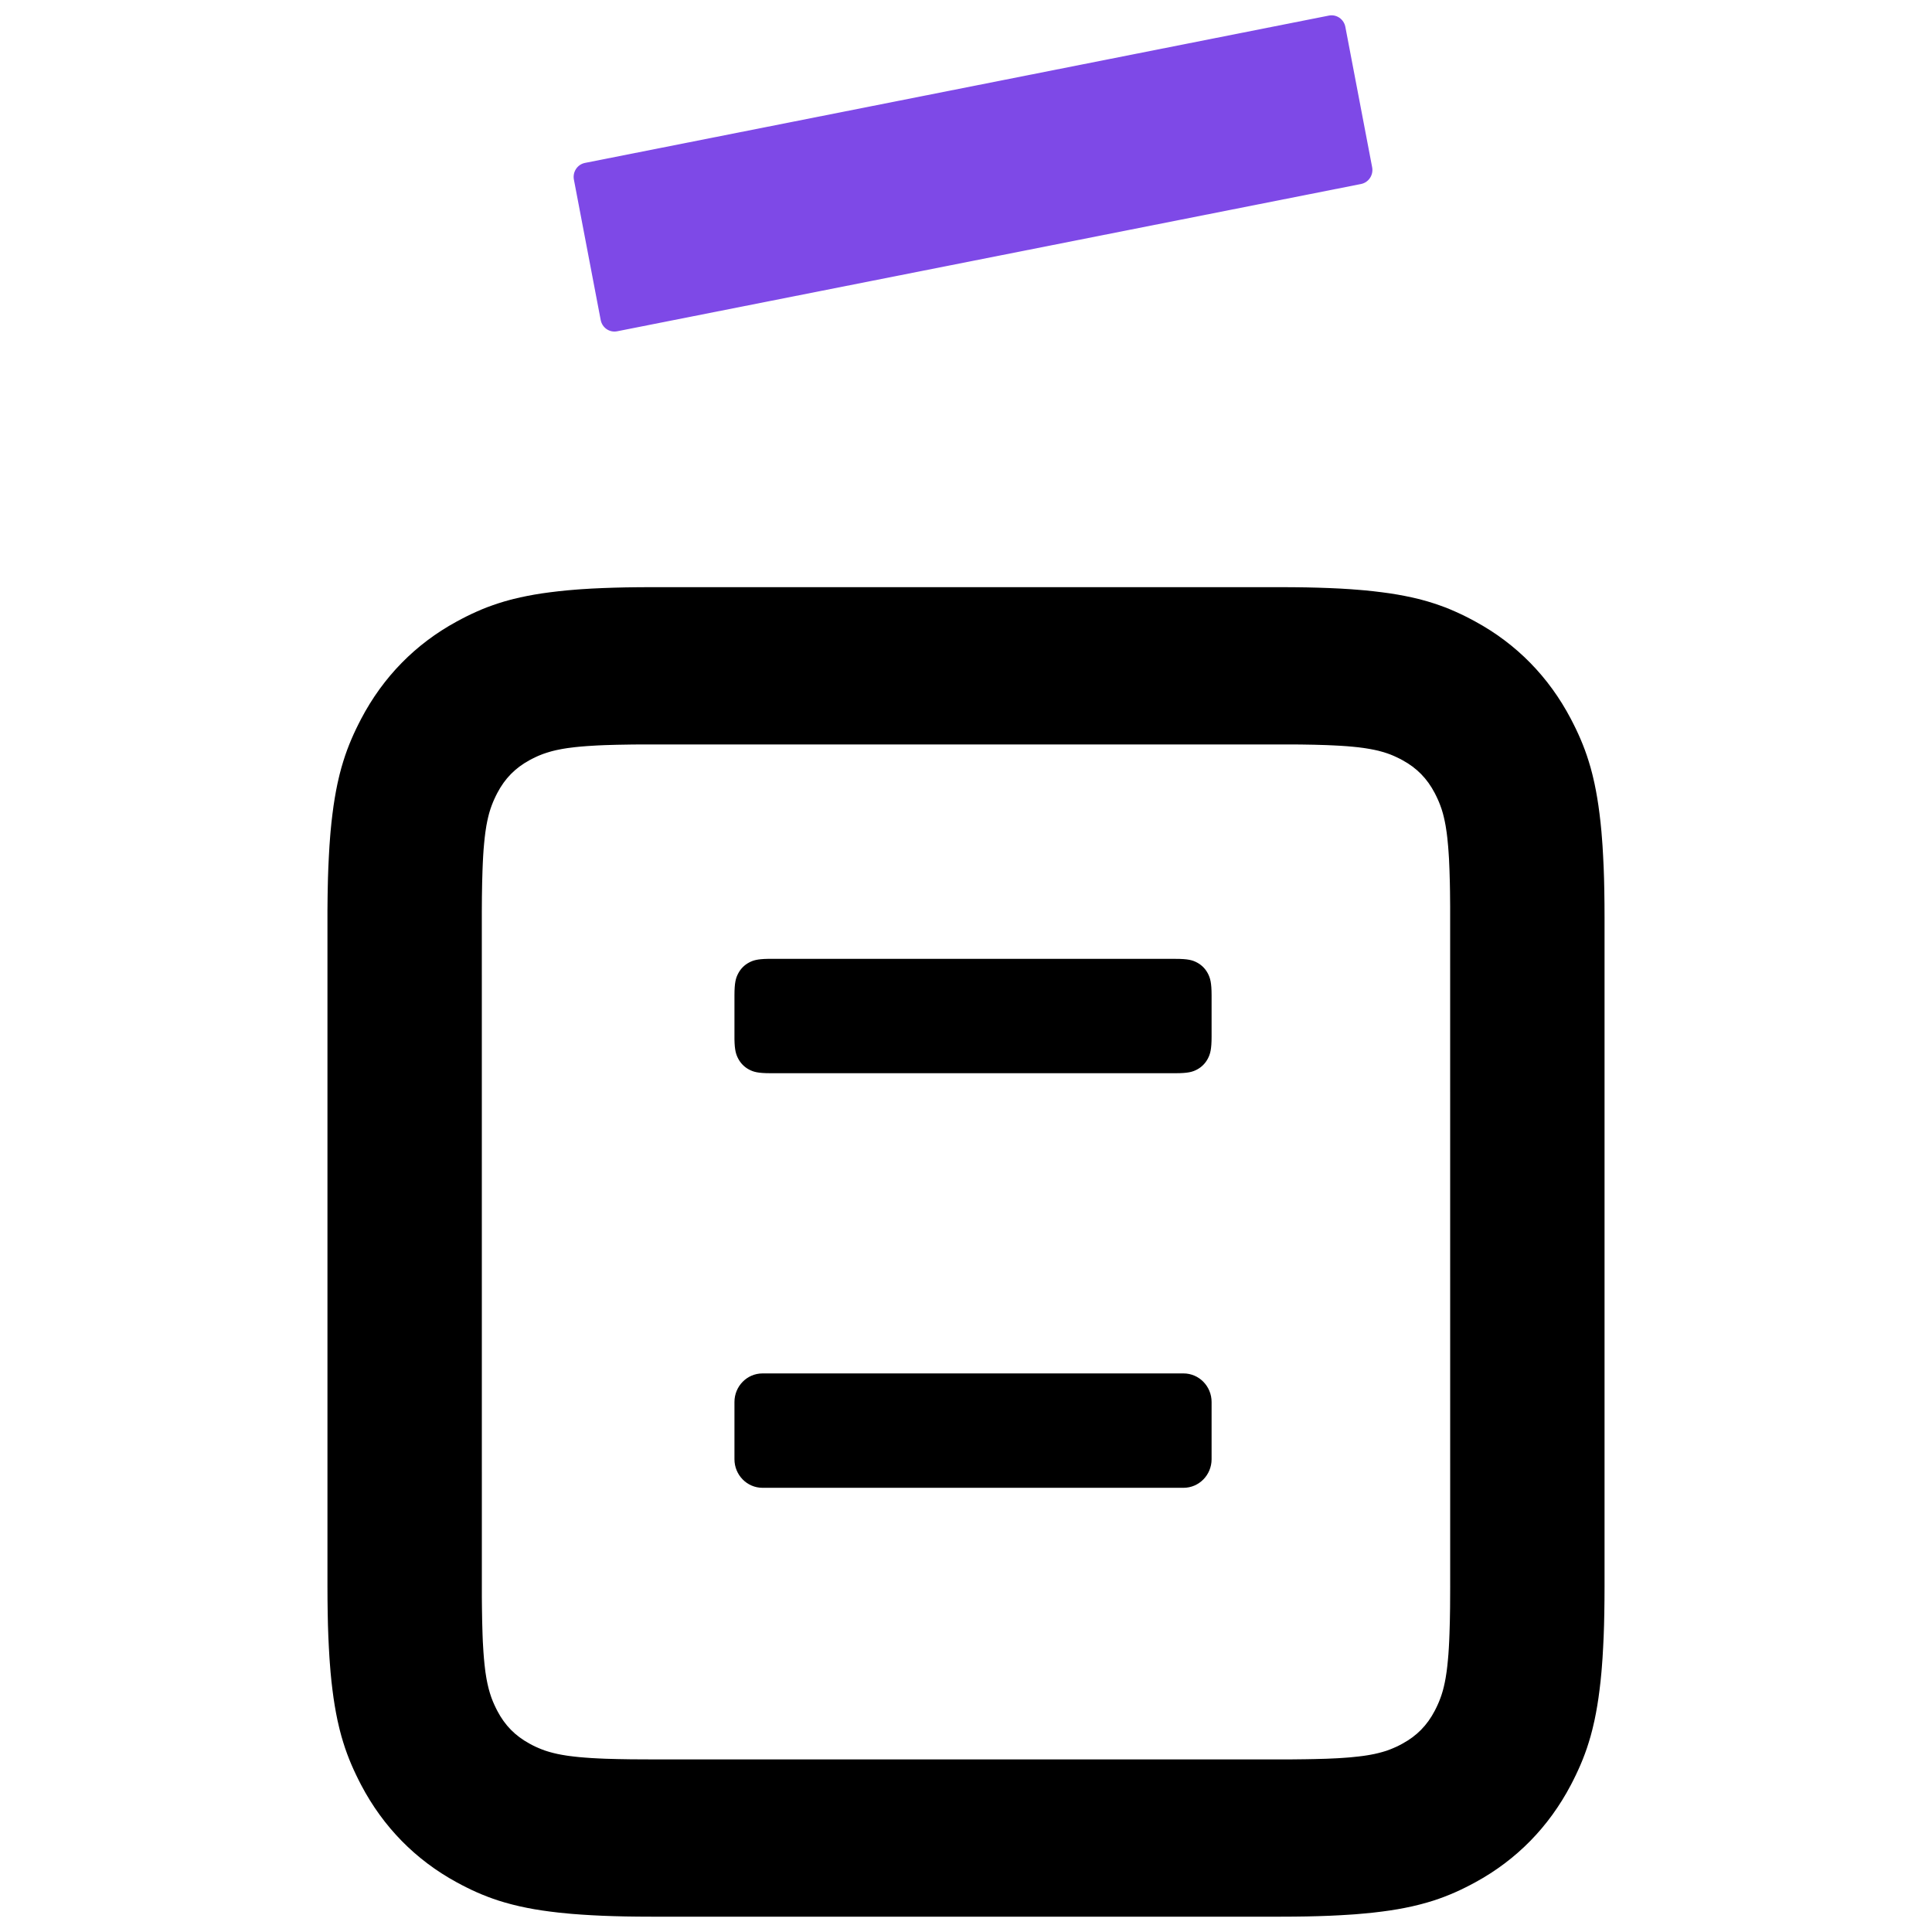
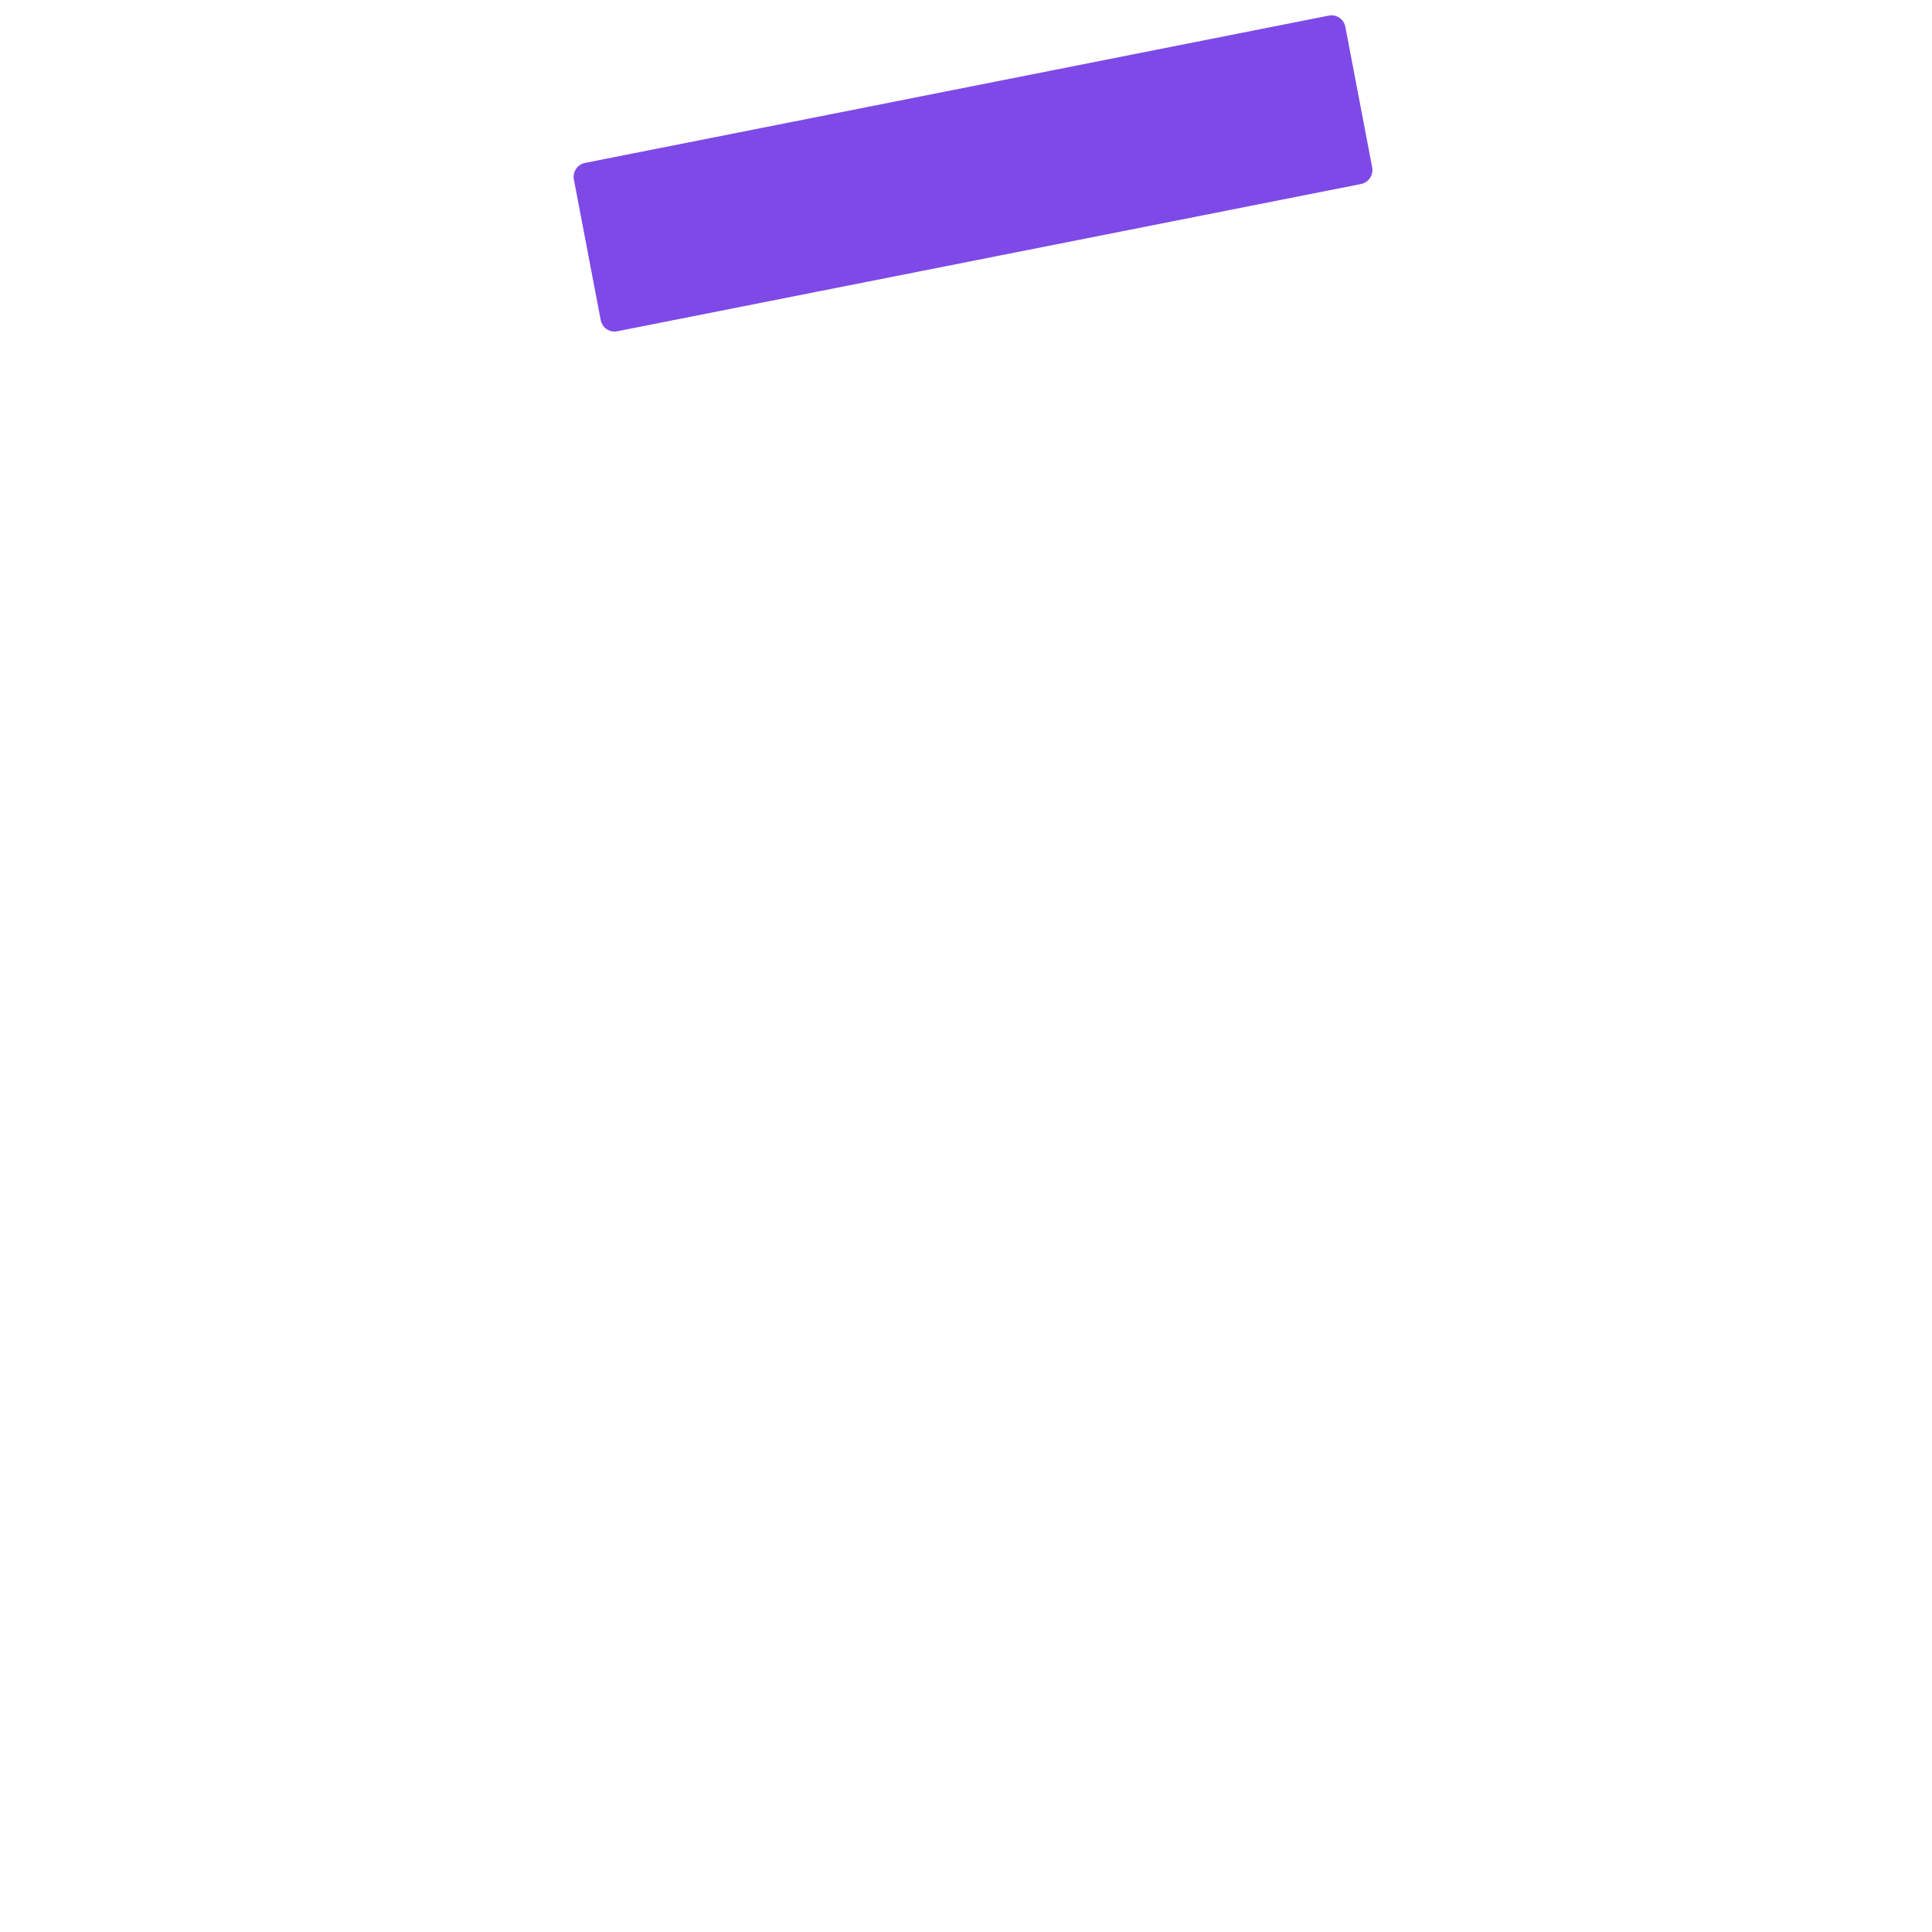
<svg xmlns="http://www.w3.org/2000/svg" xml:space="preserve" style="fill-rule:evenodd;clip-rule:evenodd;stroke-linejoin:round;stroke-miterlimit:2" viewBox="0 0 59 59">
  <g>
    <g>
-       <path d="M39.111,17.931L39.513,17.933L39.895,17.938L40.258,17.947L40.602,17.959L40.929,17.974L41.238,17.993L41.532,18.016C41.58,18.02 41.627,18.024 41.673,18.028L41.945,18.056L42.202,18.087C42.369,18.108 42.528,18.132 42.679,18.158L42.9,18.199L43.111,18.243L43.312,18.29C43.345,18.299 43.377,18.307 43.409,18.315L43.597,18.367L43.778,18.423L43.952,18.482L44.12,18.543L44.283,18.608L44.442,18.677L44.598,18.748L44.751,18.822L44.903,18.9L45.054,18.981C46.311,19.665 47.297,20.67 47.97,21.951L48.049,22.105L48.125,22.259L48.198,22.415L48.268,22.574L48.335,22.736L48.399,22.902L48.46,23.074L48.517,23.251L48.572,23.435L48.623,23.626C48.631,23.659 48.639,23.692 48.647,23.725L48.694,23.93L48.737,24.145L48.777,24.37C48.803,24.524 48.826,24.685 48.847,24.856L48.878,25.118L48.905,25.394L48.928,25.686C48.932,25.736 48.935,25.786 48.939,25.837L48.957,26.153L48.973,26.486L48.985,26.836L48.993,27.206L48.998,27.595L49,28.005L49,48.458L48.998,48.868L48.993,49.257L48.985,49.626L48.973,49.977L48.957,50.31L48.939,50.625L48.917,50.924C48.913,50.973 48.909,51.021 48.905,51.068L48.878,51.345L48.847,51.607C48.826,51.778 48.803,51.939 48.777,52.093L48.737,52.318L48.694,52.533L48.647,52.737C48.639,52.771 48.631,52.804 48.623,52.836L48.572,53.028L48.517,53.212L48.46,53.389L48.399,53.56L48.335,53.727L48.268,53.889L48.198,54.047L48.125,54.203L48.049,54.358L47.97,54.512C47.297,55.792 46.311,56.797 45.054,57.482L44.903,57.563L44.751,57.64L44.598,57.715L44.442,57.786L44.283,57.854L44.12,57.919L43.952,57.981L43.778,58.04L43.597,58.095L43.409,58.147C43.377,58.156 43.345,58.164 43.312,58.172L43.111,58.22L42.9,58.264L42.679,58.305C42.528,58.331 42.369,58.355 42.202,58.376L41.945,58.407L41.673,58.434L41.387,58.459C41.338,58.462 41.289,58.466 41.238,58.469L40.929,58.488L40.602,58.504L40.258,58.516L39.895,58.525L39.513,58.53L39.111,58.532L19.889,58.532L19.487,58.53L19.105,58.525L18.742,58.516L18.398,58.504L18.071,58.488L17.762,58.469L17.468,58.447C17.42,58.443 17.373,58.439 17.327,58.434L17.055,58.407L16.798,58.376C16.631,58.355 16.472,58.331 16.321,58.305L16.1,58.264L15.889,58.22L15.688,58.172C15.655,58.164 15.623,58.156 15.591,58.147L15.403,58.095L15.222,58.04L15.048,57.981L14.88,57.919L14.717,57.854L14.558,57.786L14.402,57.715L14.249,57.64L14.097,57.563L13.946,57.482C12.689,56.797 11.703,55.792 11.03,54.512L10.951,54.358L10.875,54.203L10.802,54.047L10.732,53.889L10.665,53.727L10.601,53.56L10.54,53.389L10.483,53.212L10.428,53.028L10.377,52.836C10.369,52.804 10.361,52.771 10.353,52.737L10.306,52.533L10.263,52.318L10.223,52.093C10.197,51.939 10.174,51.778 10.153,51.607L10.122,51.345L10.095,51.068L10.072,50.777C10.068,50.727 10.065,50.676 10.061,50.625L10.043,50.31L10.027,49.977L10.015,49.626L10.007,49.257L10.002,48.868L10,48.458L10,27.797L10.004,27.398C10.005,27.333 10.006,27.269 10.007,27.206L10.015,26.836L10.027,26.486L10.043,26.153L10.061,25.837L10.083,25.538C10.087,25.49 10.091,25.442 10.095,25.394L10.122,25.118L10.153,24.856C10.174,24.685 10.197,24.524 10.223,24.37L10.263,24.145L10.306,23.93L10.353,23.725C10.361,23.692 10.369,23.659 10.377,23.626L10.428,23.435L10.483,23.251L10.54,23.074L10.601,22.902L10.665,22.736L10.732,22.574L10.802,22.415L10.875,22.259L10.951,22.105L11.03,21.951C11.703,20.67 12.689,19.665 13.946,18.981L14.097,18.9L14.249,18.822L14.402,18.748L14.558,18.677L14.717,18.608L14.88,18.543L15.048,18.482L15.222,18.423L15.403,18.367L15.591,18.315C15.623,18.307 15.655,18.299 15.688,18.29L15.889,18.243L16.1,18.199L16.321,18.158C16.472,18.132 16.631,18.108 16.798,18.087L17.055,18.056L17.327,18.028L17.613,18.004C17.662,18 17.711,17.997 17.762,17.993L18.071,17.974L18.398,17.959L18.742,17.947L19.105,17.938L19.487,17.933L19.889,17.931L39.111,17.931ZM39.43,22.734L19.566,22.734L19.261,22.737L18.842,22.744L18.467,22.755L18.239,22.765L17.928,22.784L17.74,22.799L17.566,22.816L17.405,22.836C17.379,22.839 17.353,22.843 17.328,22.846L17.184,22.869C17.161,22.873 17.139,22.877 17.116,22.882L16.987,22.908L16.866,22.937C16.847,22.942 16.828,22.947 16.809,22.953L16.699,22.986L16.595,23.021C16.578,23.027 16.561,23.034 16.545,23.04L16.447,23.079L16.353,23.122L16.261,23.167L16.17,23.215C15.734,23.453 15.42,23.772 15.187,24.216L15.141,24.307L15.098,24.398L15.057,24.492L15.019,24.588L14.983,24.689L14.95,24.794C14.945,24.813 14.94,24.831 14.934,24.849L14.905,24.965L14.878,25.087L14.853,25.218L14.831,25.359C14.827,25.384 14.823,25.408 14.82,25.434L14.801,25.591L14.784,25.76L14.768,25.943L14.755,26.14L14.744,26.353L14.735,26.581L14.724,26.957L14.717,27.375L14.714,27.839L14.715,48.787L14.718,49.098L14.725,49.525L14.736,49.907L14.745,50.139L14.764,50.455L14.779,50.647L14.796,50.825L14.815,50.989C14.818,51.015 14.822,51.041 14.825,51.067L14.848,51.213C14.852,51.237 14.856,51.26 14.86,51.283L14.886,51.414L14.915,51.537C14.92,51.557 14.925,51.577 14.93,51.596L14.962,51.708L14.997,51.814C15.003,51.831 15.009,51.848 15.015,51.865L15.054,51.964L15.096,52.06L15.14,52.154L15.187,52.247C15.42,52.691 15.734,53.01 16.17,53.247L16.259,53.295L16.349,53.339L16.441,53.38L16.535,53.419L16.634,53.456L16.738,53.489C16.756,53.495 16.774,53.5 16.792,53.505L16.905,53.535L17.025,53.563L17.154,53.588L17.292,53.611C17.316,53.615 17.341,53.618 17.365,53.622L17.52,53.641L17.686,53.659L17.866,53.674L18.059,53.688L18.267,53.699L18.492,53.709L18.861,53.719L19.271,53.726L19.889,53.729L39.43,53.729L39.871,53.724L40.139,53.719L40.508,53.709L40.839,53.694L41.04,53.681L41.226,53.667L41.48,53.641L41.635,53.622L41.778,53.6C41.801,53.596 41.824,53.592 41.846,53.588L41.975,53.563L42.095,53.535L42.208,53.505L42.315,53.473C42.332,53.467 42.349,53.461 42.366,53.456L42.465,53.419L42.559,53.38L42.651,53.339L42.741,53.295L42.83,53.247C43.266,53.01 43.58,52.691 43.813,52.247L43.859,52.156L43.902,52.065L43.943,51.971L43.981,51.874L44.017,51.774L44.05,51.668C44.055,51.65 44.06,51.632 44.066,51.613L44.095,51.498L44.122,51.376L44.147,51.244L44.169,51.103C44.173,51.079 44.177,51.054 44.18,51.029L44.199,50.872L44.216,50.702L44.232,50.519L44.245,50.322L44.256,50.11L44.265,49.882L44.276,49.506L44.283,49.088L44.286,48.458L44.285,27.679L44.281,27.231L44.276,26.957L44.265,26.581L44.251,26.244L44.238,26.04L44.224,25.85L44.199,25.591L44.18,25.434L44.158,25.288C44.155,25.264 44.151,25.241 44.147,25.218L44.122,25.087L44.095,24.965L44.066,24.849L44.034,24.741C44.028,24.723 44.022,24.706 44.017,24.689L43.981,24.588L43.943,24.492L43.902,24.398L43.859,24.307L43.813,24.216C43.58,23.772 43.266,23.453 42.83,23.215L42.741,23.168L42.651,23.124L42.559,23.082L42.465,23.043L42.366,23.007L42.262,22.973C42.244,22.968 42.226,22.963 42.208,22.958L42.095,22.927L41.975,22.9L41.846,22.875L41.708,22.852C41.684,22.848 41.659,22.844 41.635,22.841L41.48,22.821L41.314,22.804L41.134,22.788L40.941,22.775L40.733,22.764L40.508,22.754L40.139,22.743L39.729,22.736L39.43,22.734Z" />
-       <path d="M23.443 29.282 35.901 29.282C36.283 29.282 36.422 29.322 36.562 29.398 36.701 29.474 36.811 29.586 36.886 29.728 36.96 29.871 37 30.012 37 30.401L37 31.655C37 32.044 36.96 32.185 36.886 32.328 36.811 32.47 36.701 32.582 36.562 32.658 36.422 32.734 36.283 32.774 35.901 32.774L23.527 32.774C23.145 32.774 23.007 32.734 22.867 32.658 22.727 32.582 22.618 32.47 22.543 32.328 22.474 32.196 22.435 32.066 22.429 31.74L22.429 30.401C22.429 30.012 22.468 29.871 22.543 29.728 22.618 29.586 22.727 29.474 22.867 29.398 22.996 29.328 23.124 29.288 23.443 29.282ZM23.286 41.942 36.143 41.942C36.616 41.942 37 42.333 37 42.815L37 44.562C37 45.044 36.616 45.435 36.143 45.435L23.286 45.435C22.812 45.435 22.429 45.044 22.429 44.562L22.429 42.815C22.429 42.333 22.812 41.942 23.286 41.942Z" />
-     </g>
-     <path d="M17.865,4.975L40.582,0.476C40.815,0.43 41.04,0.585 41.085,0.822L41.903,5.107C41.948,5.344 41.796,5.573 41.564,5.619L18.846,10.117C18.614,10.163 18.389,10.009 18.344,9.772L17.526,5.486C17.481,5.25 17.632,5.021 17.865,4.975Z" style="fill:#7e49e7" />
+       </g>
+     <path d="M17.865,4.975L40.582,0.476C40.815,0.43 41.04,0.585 41.085,0.822L41.903,5.107C41.948,5.344 41.796,5.573 41.564,5.619L18.846,10.117C18.614,10.163 18.389,10.009 18.344,9.772L17.526,5.486C17.481,5.25 17.632,5.021 17.865,4.975" style="fill:#7e49e7" />
  </g>
</svg>